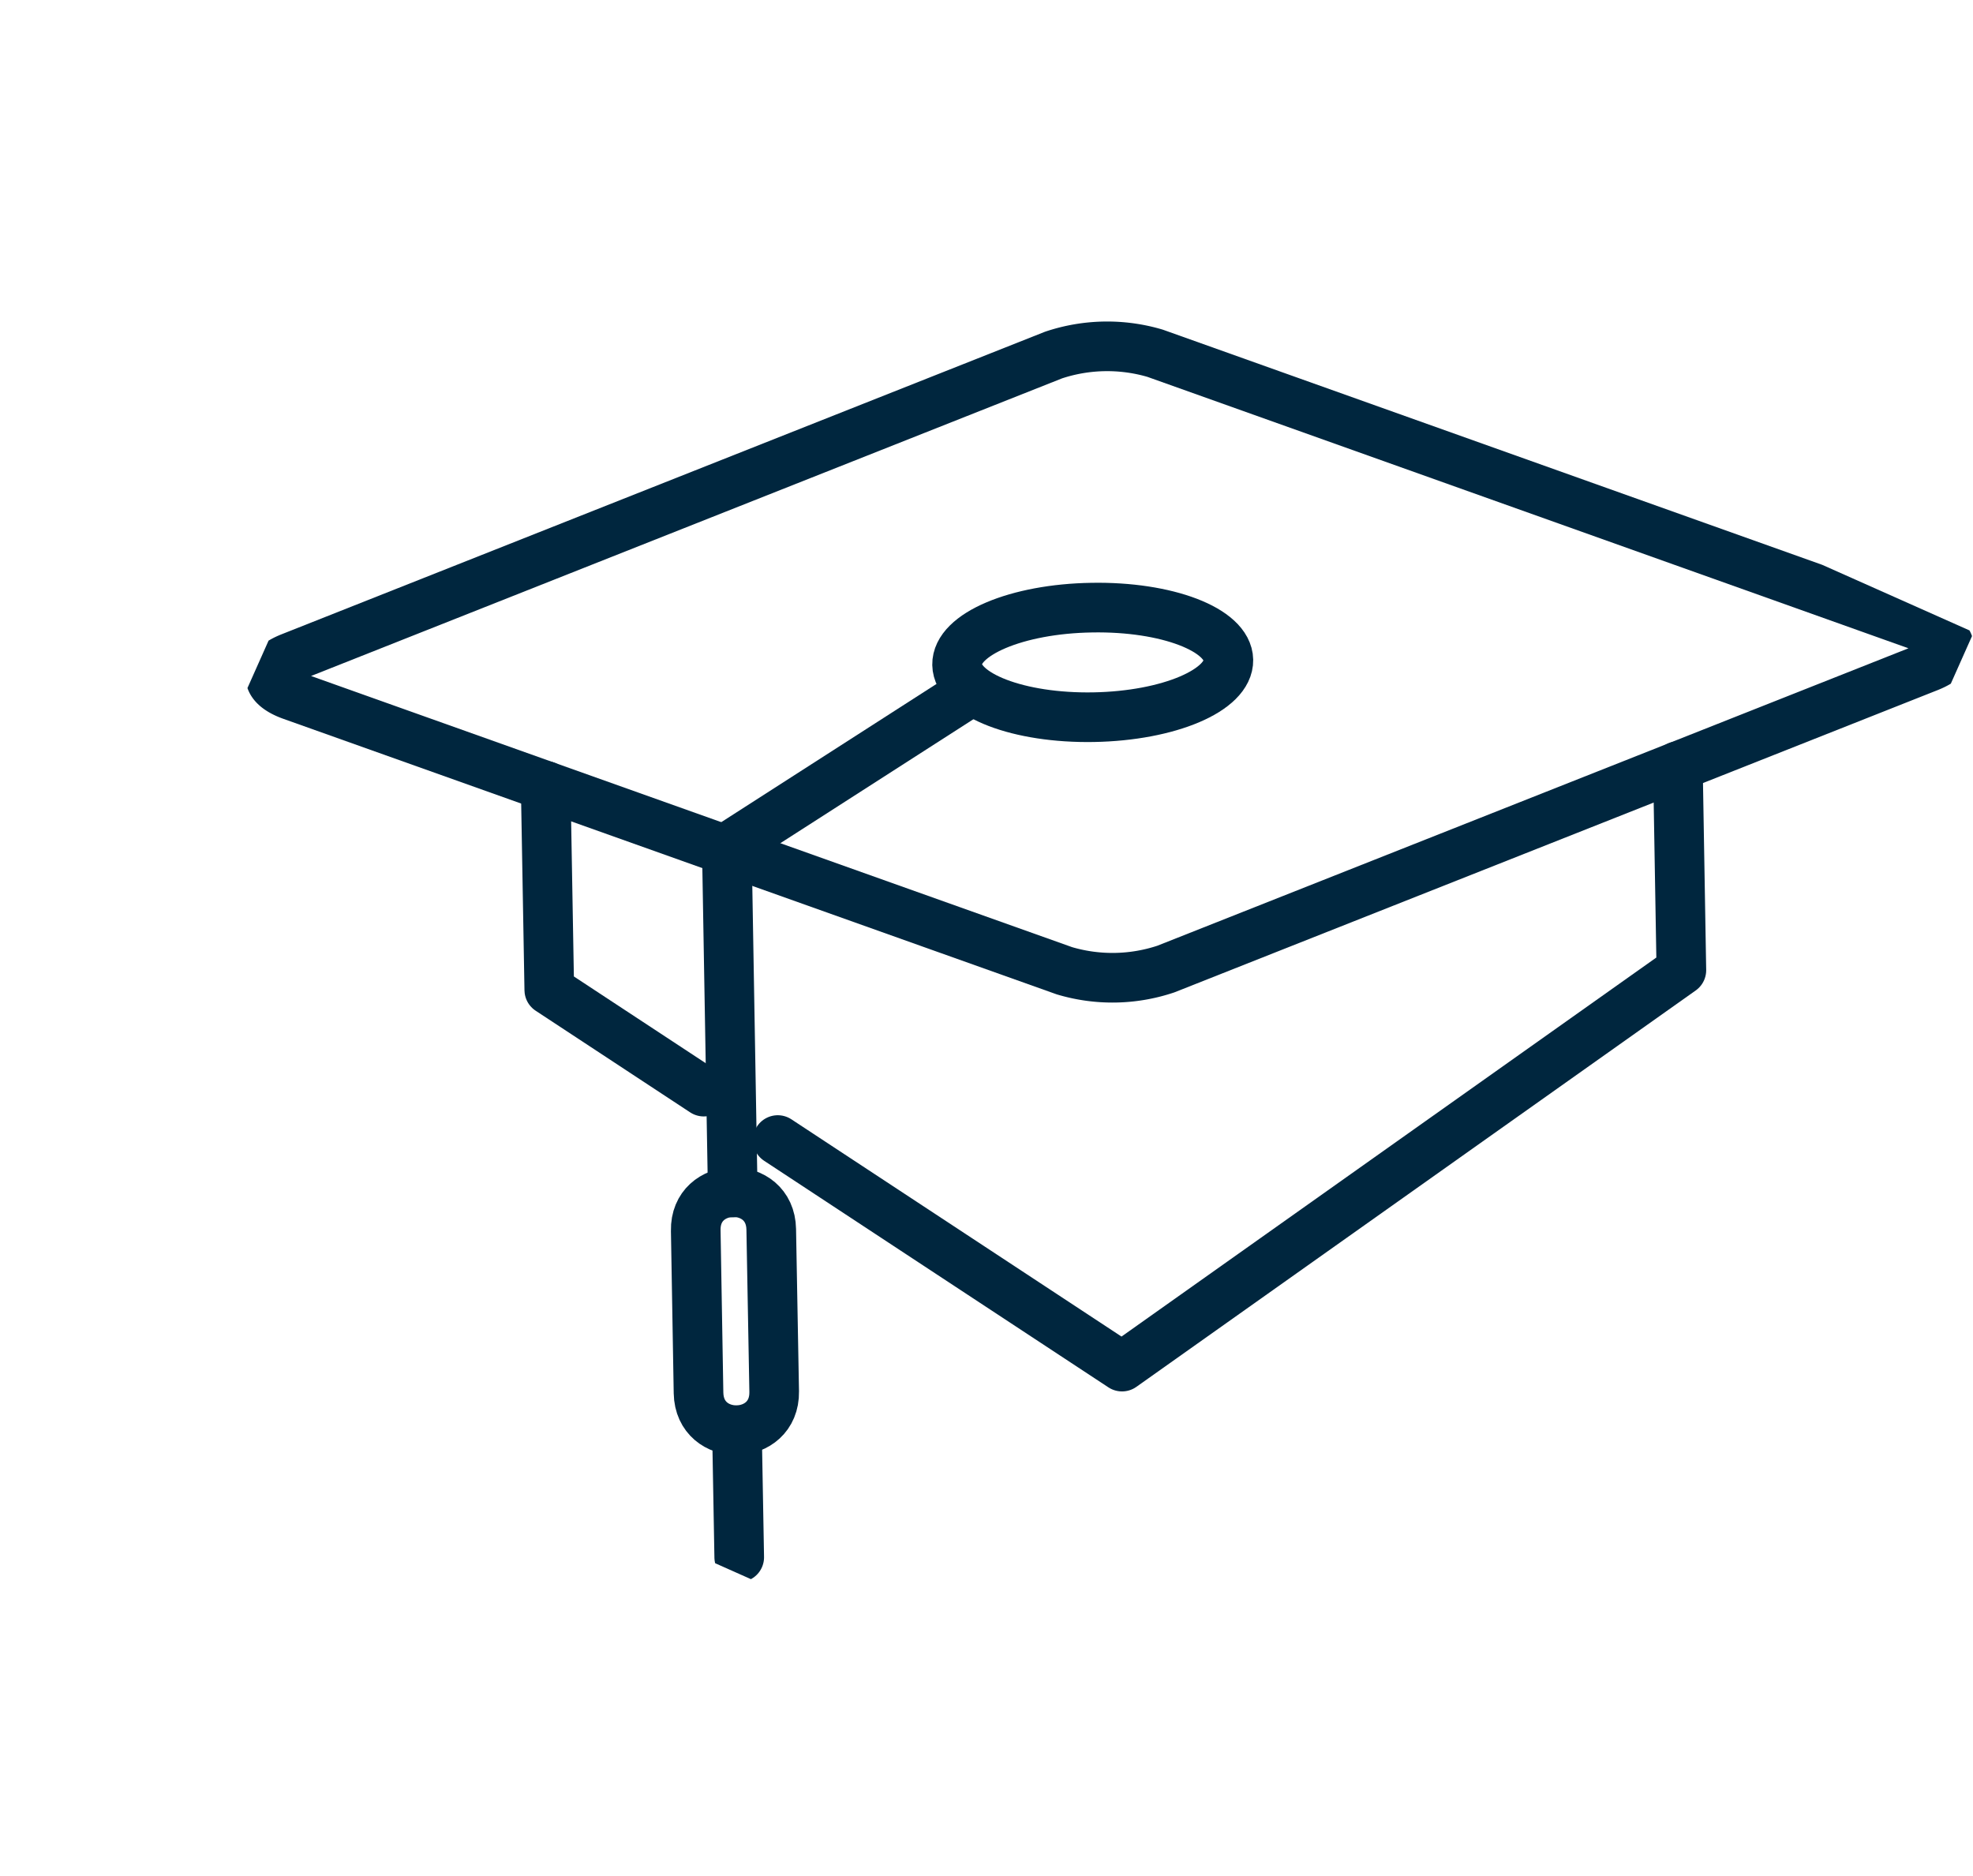
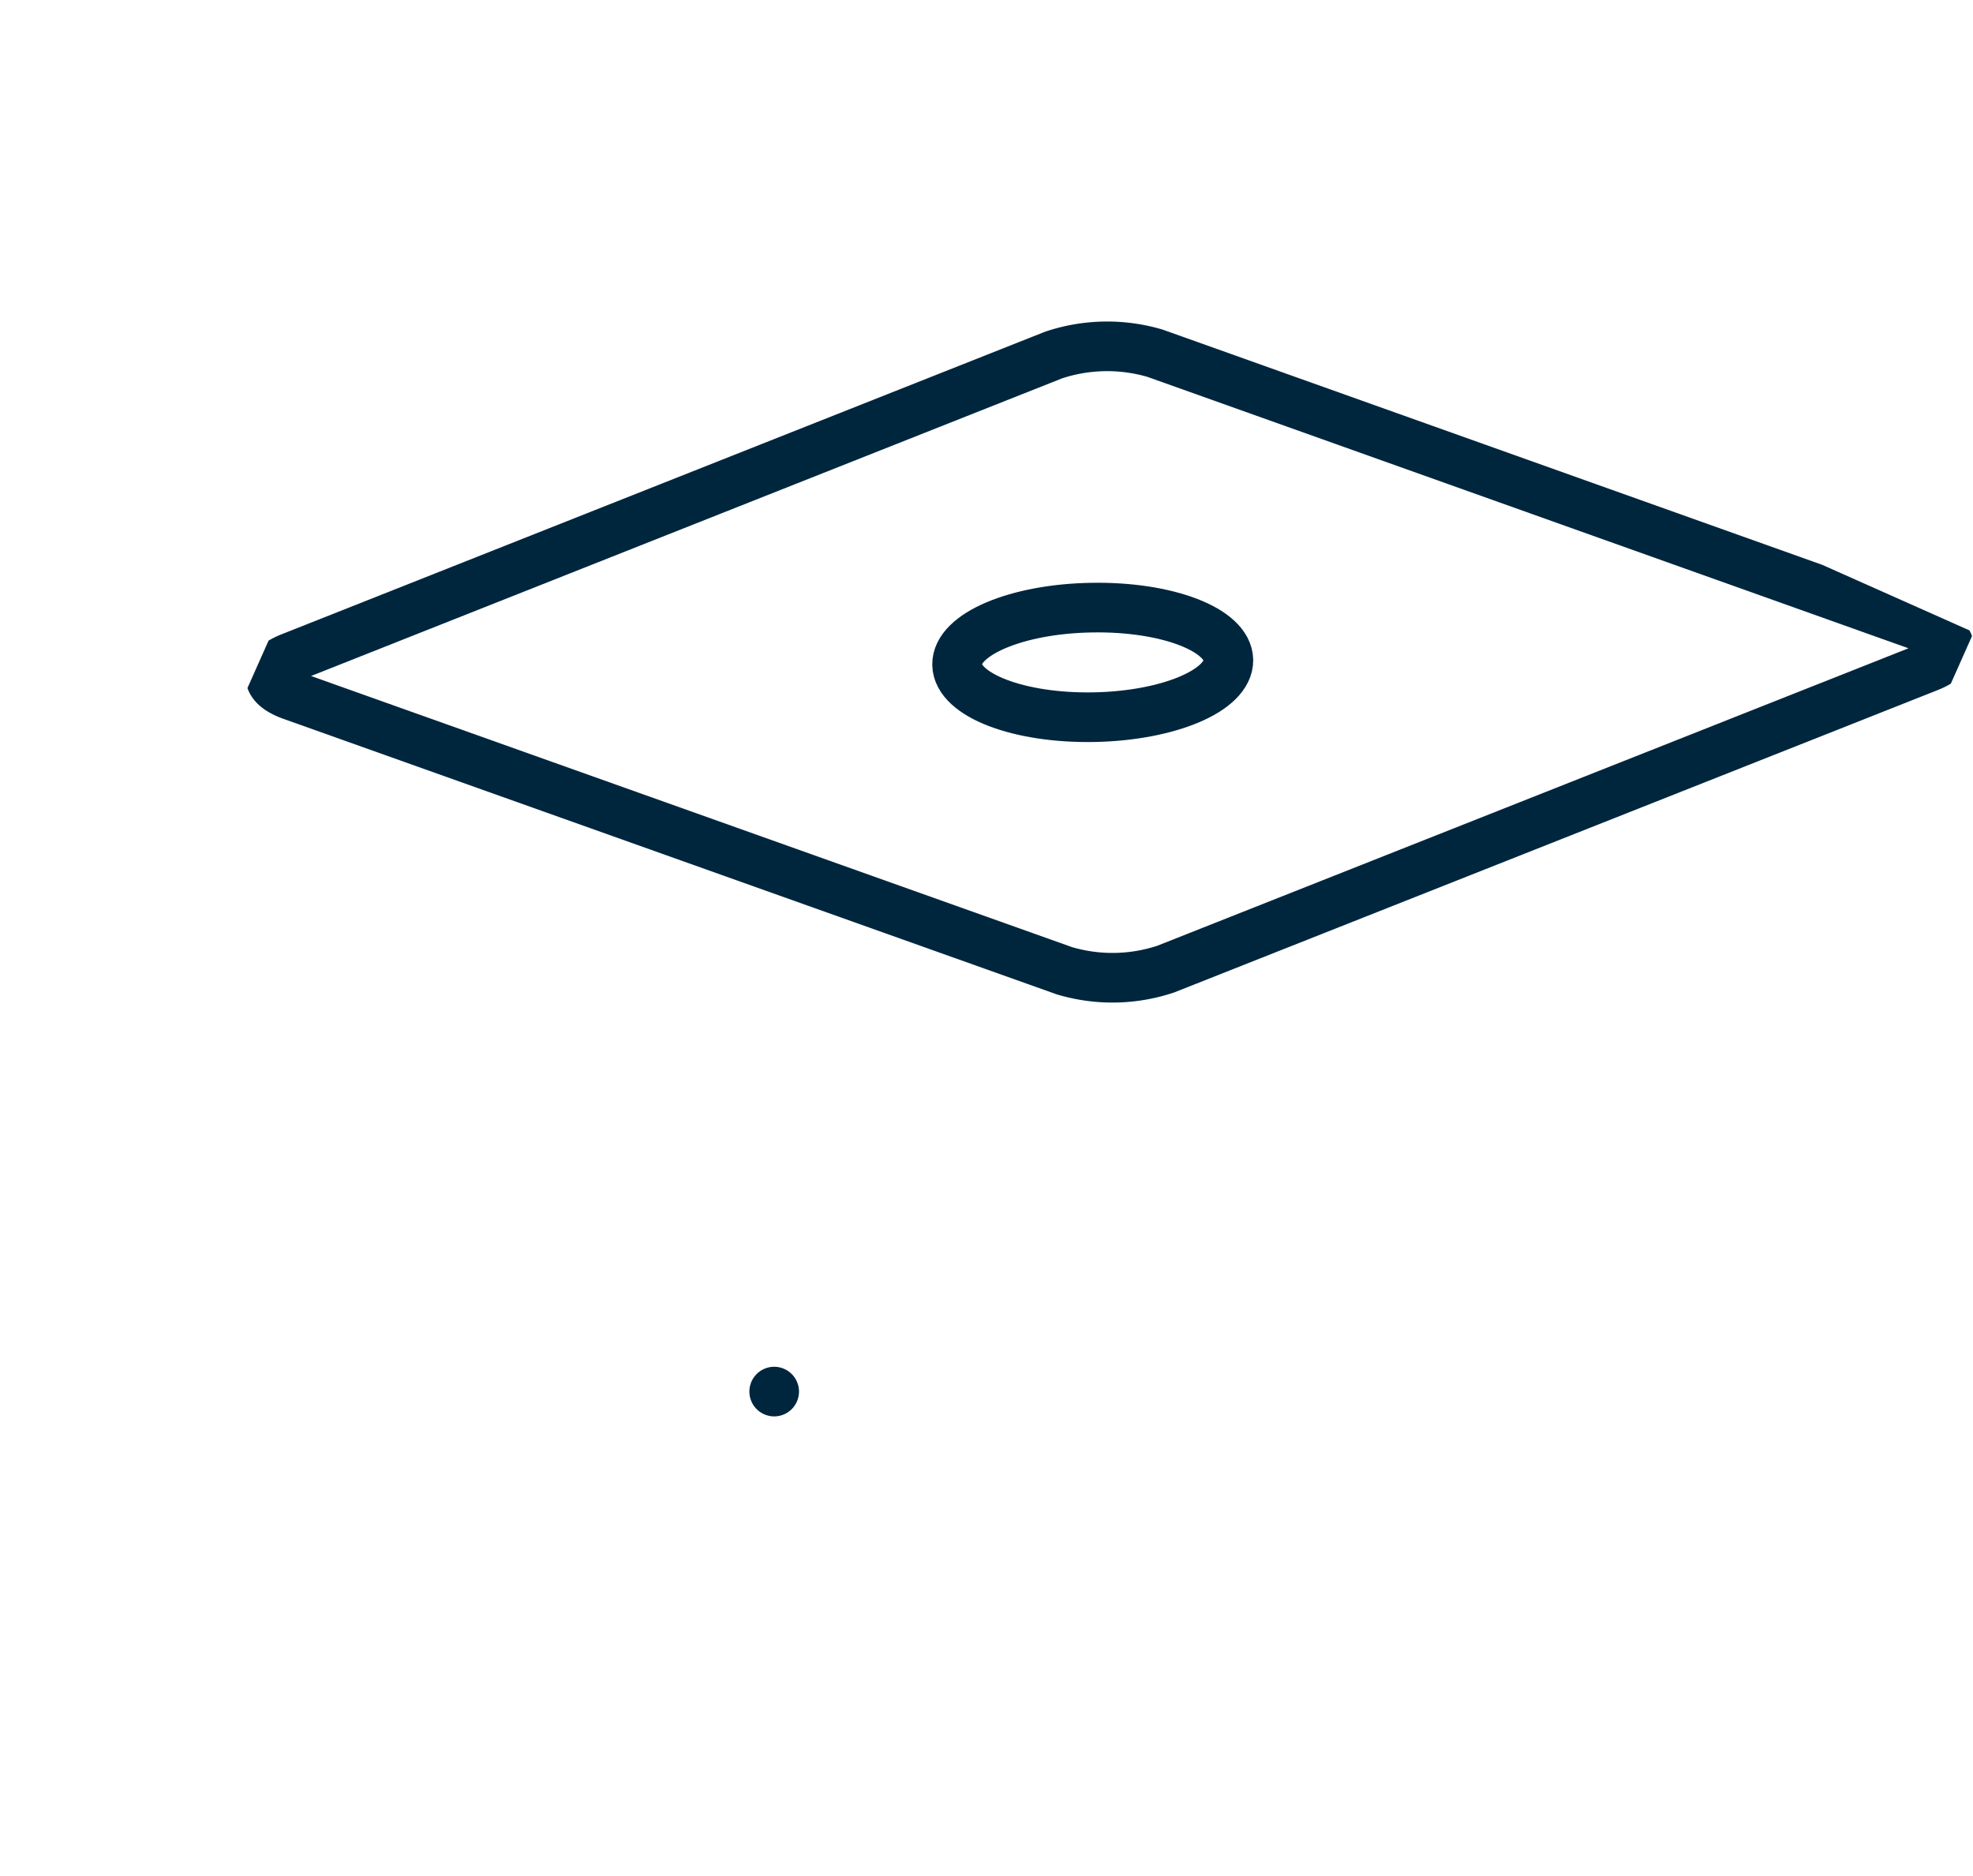
<svg xmlns="http://www.w3.org/2000/svg" width="159.094" height="151.255" viewBox="0 0 159.094 151.255">
  <defs>
    <clipPath id="clip-path">
      <rect id="Rectangle_574" data-name="Rectangle 574" width="125.265" height="109.797" fill="none" stroke="#00263e" stroke-width="4" />
    </clipPath>
  </defs>
  <g id="Group_996" data-name="Group 996" transform="matrix(0.914, 0.407, -0.407, 0.914, 44.658, 0)">
    <g id="Group_995" data-name="Group 995" transform="translate(0 0)" clip-path="url(#clip-path)">
      <path id="Path_1319" data-name="Path 1319" d="M120.8.269c2.387-.192,2.982,1.066,1.307,2.78L75.851,50.295a13.573,13.573,0,0,1-7.417,3.453L2.513,58.813c-2.4.182-2.982-1.076-1.307-2.78L47.449,8.777a13.65,13.65,0,0,1,7.417-3.463Z" transform="translate(0.98 0.981)" fill="none" stroke="#00263e" stroke-linecap="round" stroke-linejoin="round" stroke-width="4" />
-       <path id="Path_1320" data-name="Path 1320" d="M26.786,29.158,12.079,26.741,5.123,11.832" transform="translate(20.042 46.292)" fill="none" stroke="#00263e" stroke-linecap="round" stroke-linejoin="round" stroke-width="4" />
-       <path id="Path_1321" data-name="Path 1321" d="M64.979,3.98l6.946,14.908L43.739,66.409,10.965,61.016" transform="translate(42.896 15.574)" fill="none" stroke="#00263e" stroke-linecap="round" stroke-linejoin="round" stroke-width="4" />
      <path id="Path_1322" data-name="Path 1322" d="M30.442,6.578c1.036,2.215-2.569,6.071-8.041,8.626s-10.743,2.829-11.779.614S13.181,9.746,18.673,7.2C24.14,4.648,29.406,4.363,30.442,6.578Z" transform="translate(40.858 19.896)" fill="none" stroke="#00263e" stroke-linecap="round" stroke-linejoin="round" stroke-width="4" />
-       <line id="Line_330" data-name="Line 330" x1="12.713" y2="19.359" transform="translate(40.543 37.4)" fill="none" stroke="#00263e" stroke-linecap="round" stroke-linejoin="round" stroke-width="4" />
-       <line id="Line_331" data-name="Line 331" x1="4.328" y1="9.269" transform="translate(60.374 99.3)" fill="none" stroke="#00263e" stroke-linecap="round" stroke-linejoin="round" stroke-width="4" />
-       <line id="Line_332" data-name="Line 332" x1="11.588" y1="24.861" transform="translate(40.68 57.066)" fill="none" stroke="#00263e" stroke-linecap="round" stroke-linejoin="round" stroke-width="4" />
-       <path id="Path_1323" data-name="Path 1323" d="M21.656,30.246c1.719,3.694-3.8,6.273-5.526,2.579-1.842-3.94-3.684-7.9-5.526-11.858-1.729-3.674,3.8-6.253,5.516-2.569Q18.9,24.329,21.656,30.246Z" transform="translate(40.188 64.979)" fill="none" stroke="#00263e" stroke-linecap="round" stroke-linejoin="round" stroke-width="4" />
+       <path id="Path_1323" data-name="Path 1323" d="M21.656,30.246Q18.9,24.329,21.656,30.246Z" transform="translate(40.188 64.979)" fill="none" stroke="#00263e" stroke-linecap="round" stroke-linejoin="round" stroke-width="4" />
    </g>
  </g>
</svg>